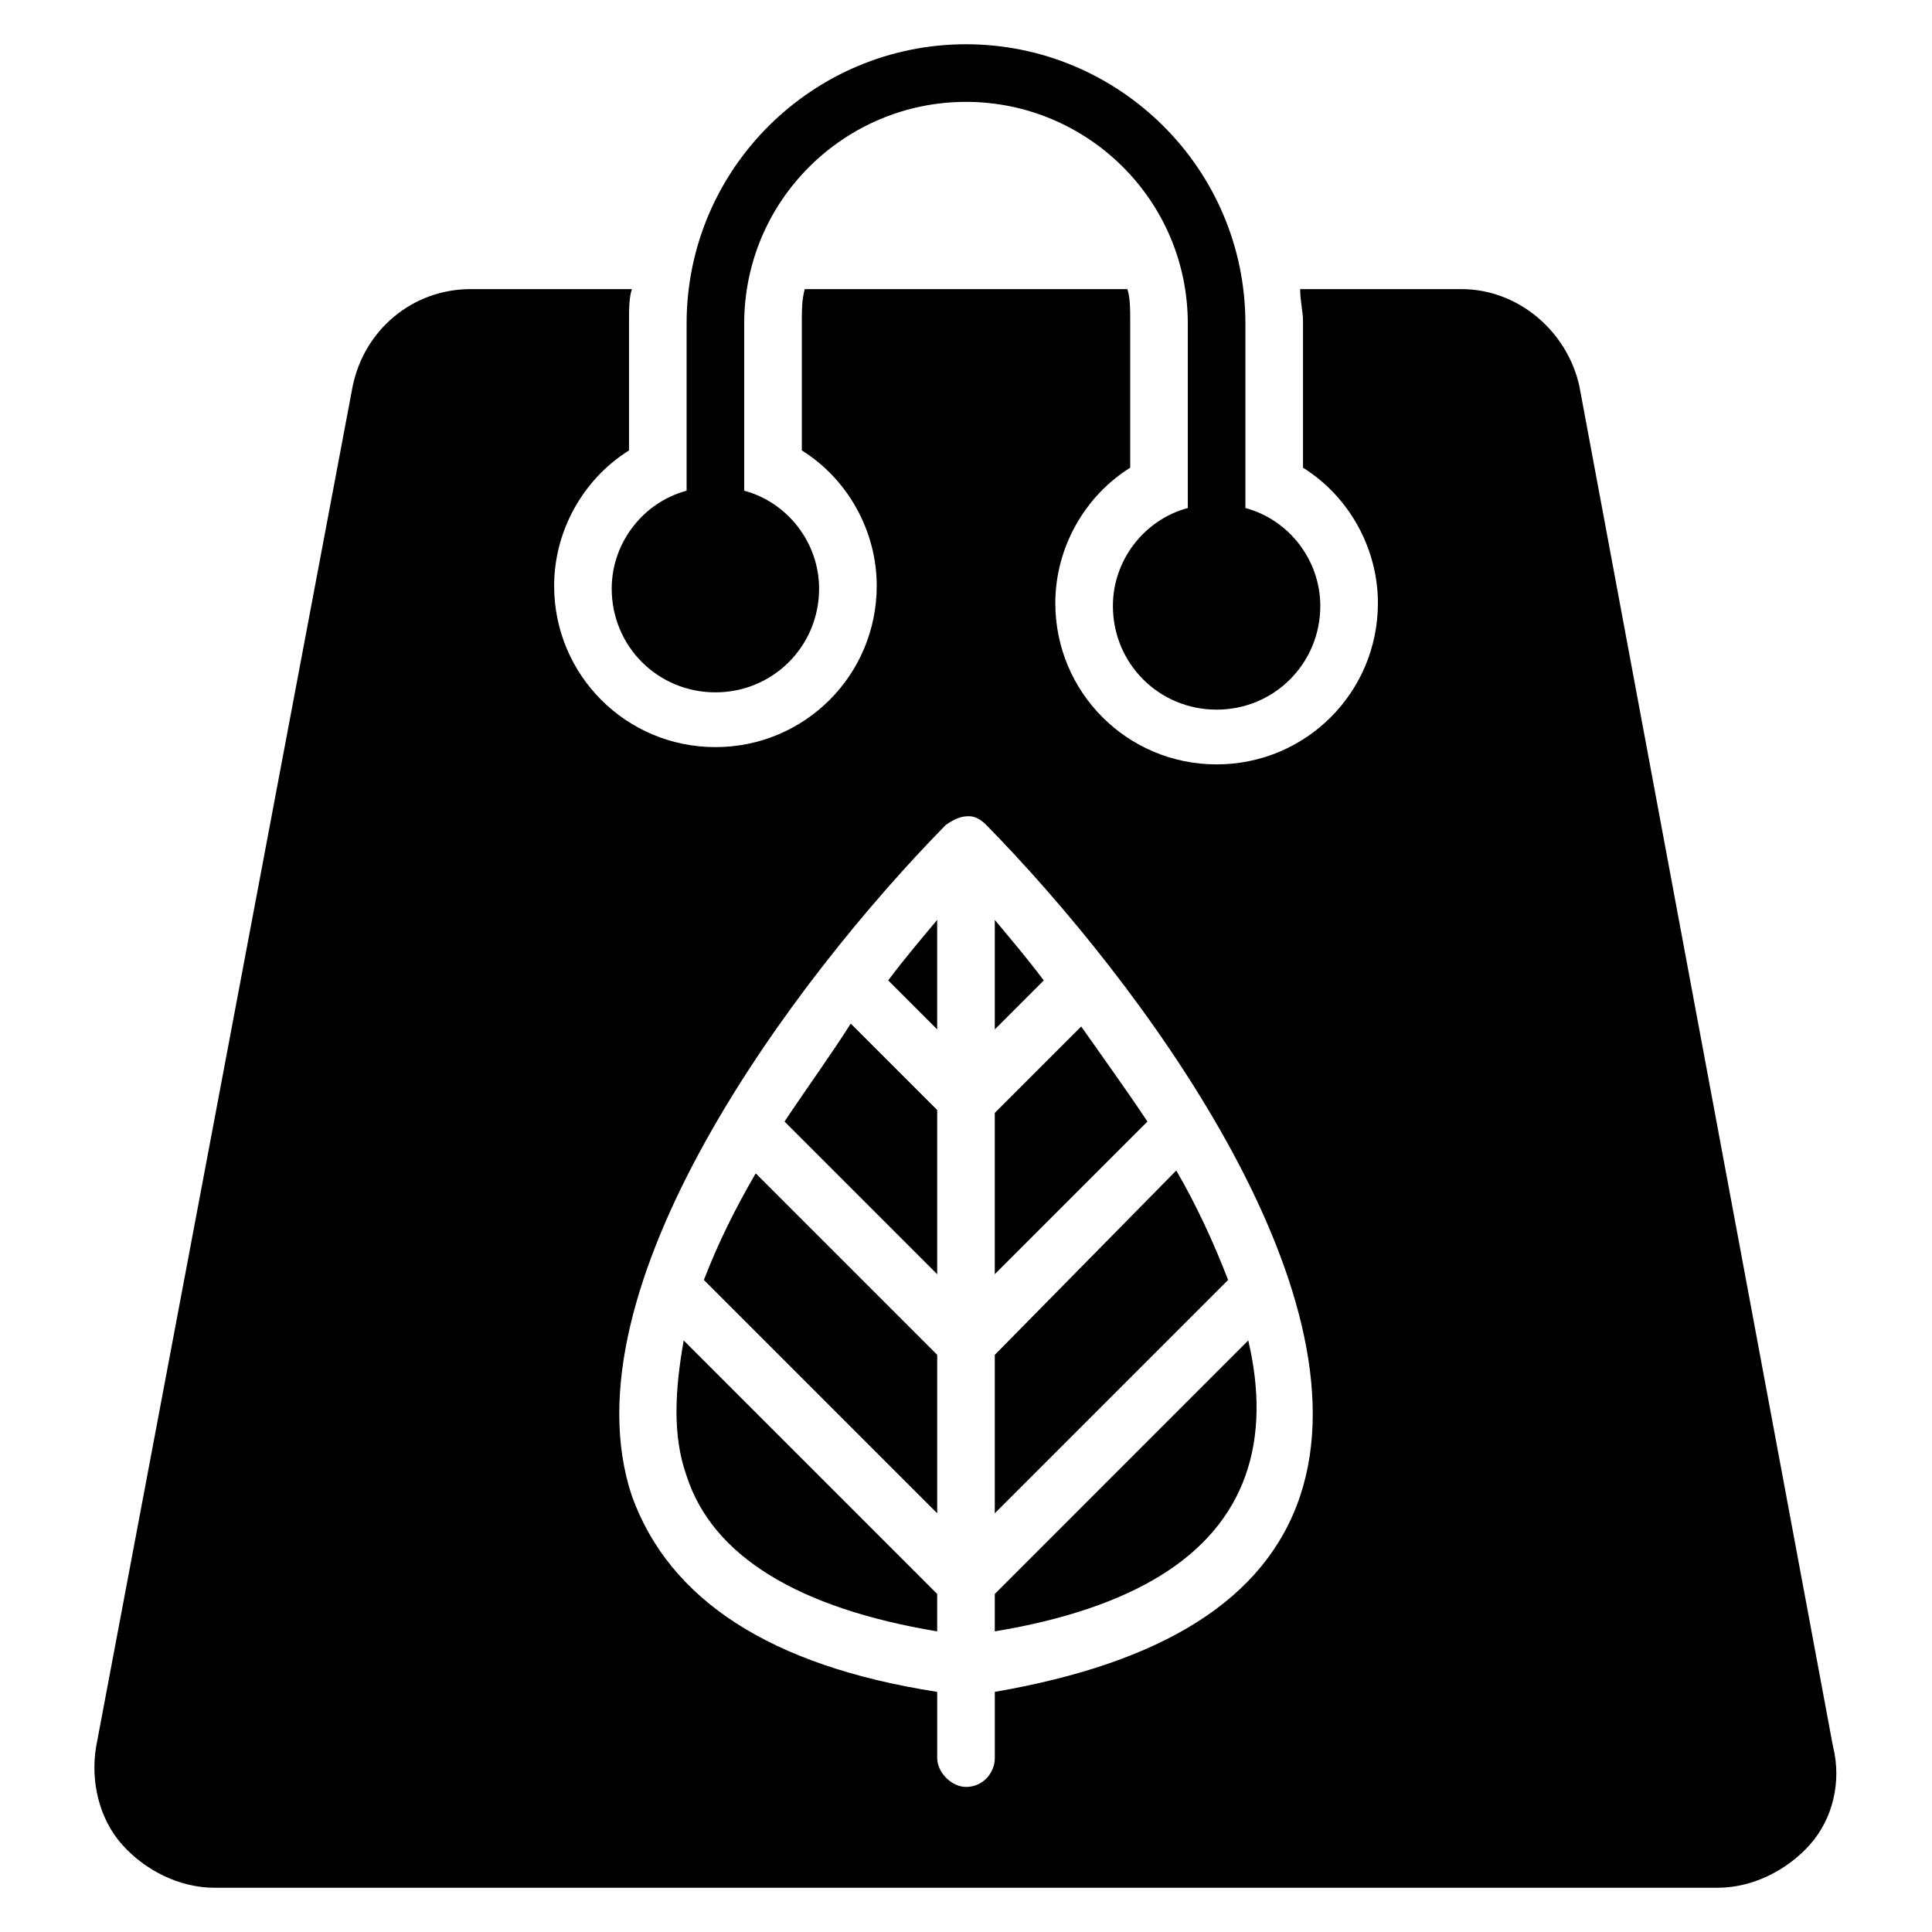
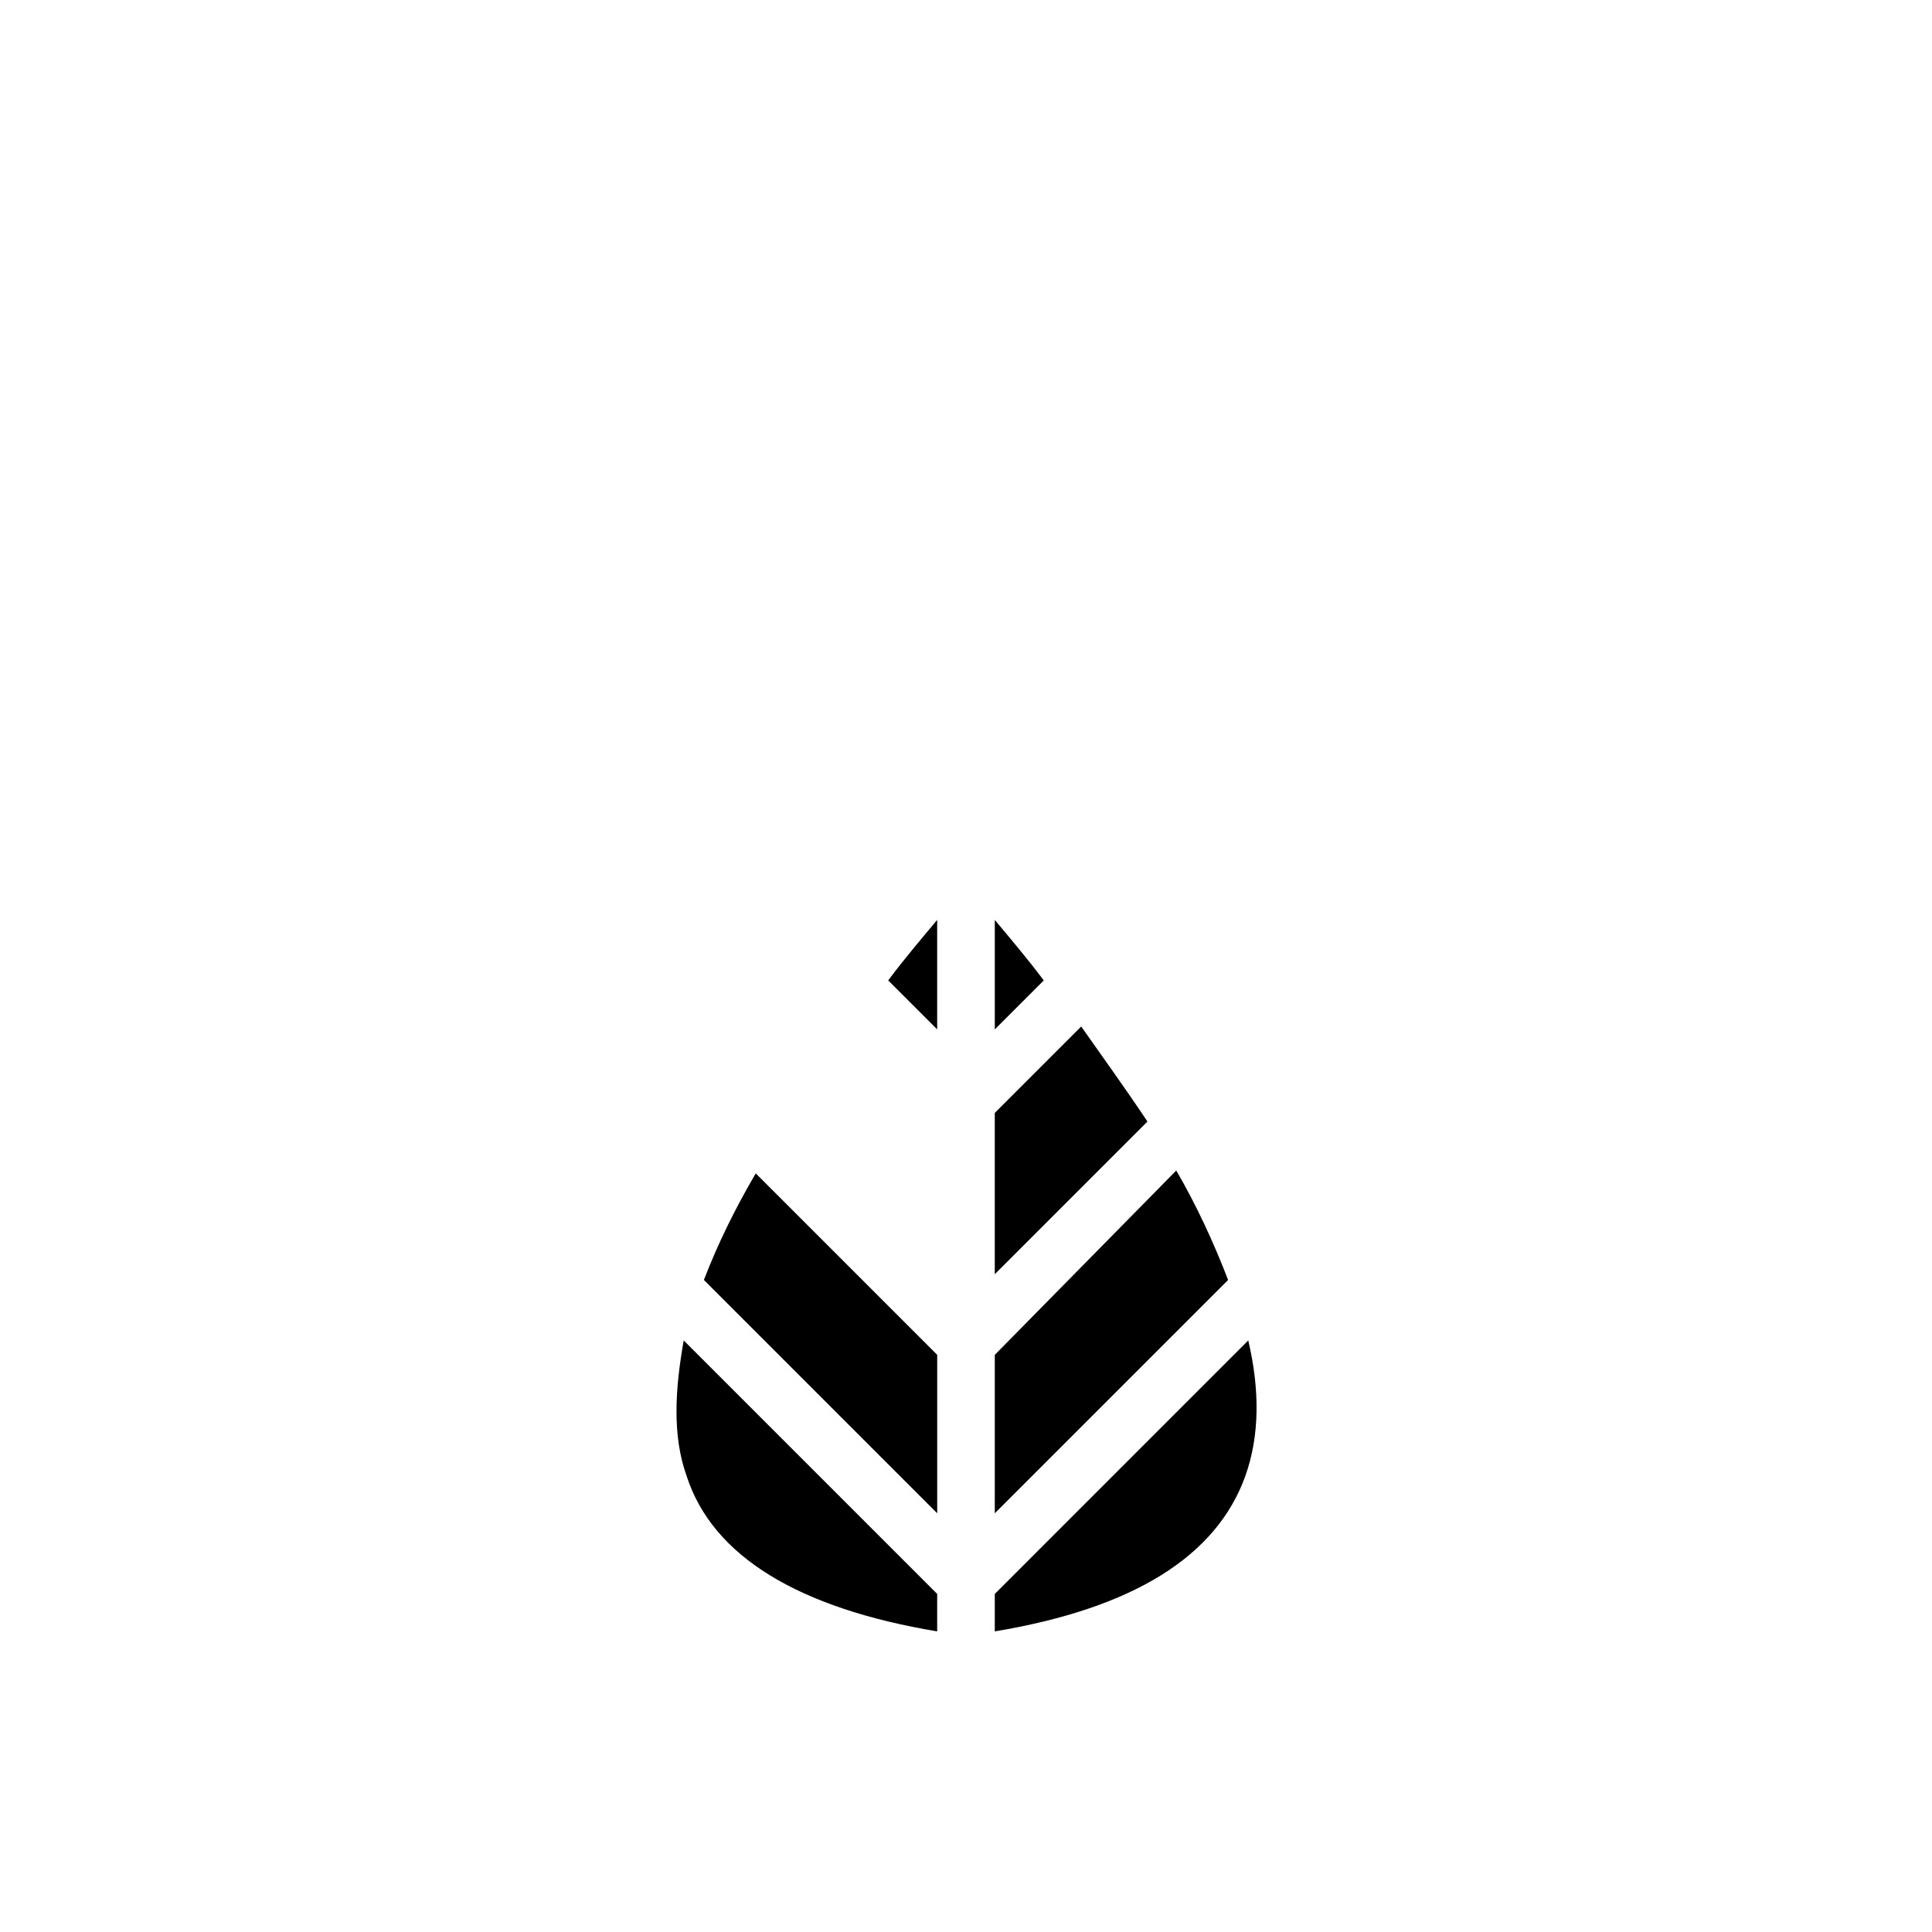
<svg xmlns="http://www.w3.org/2000/svg" fill="#000000" width="800px" height="800px" version="1.1" viewBox="144 144 512 512">
  <g>
-     <path d="m333.59 327.48c15.266 0 27.48-12.215 27.48-27.48 0-12.215-8.398-22.902-19.848-25.953v-44.273c0.004-32.824 26.719-58.777 58.781-58.777s58.777 25.953 58.777 58.777v48.855c-11.449 3.055-19.848 13.742-19.848 25.953 0 15.266 12.215 27.48 27.48 27.48s27.48-12.215 27.48-27.48c0-12.215-8.398-22.902-19.848-25.953v-48.855c0-41.223-33.586-74.047-74.043-74.047s-74.043 32.824-74.043 74.043v44.273c-11.449 3.055-19.848 13.742-19.848 25.953-0.004 15.27 12.211 27.484 27.477 27.484z" />
    <path d="m430.53 416.03-22.902 22.902v42.746l40.457-40.457c-6.102-9.16-12.211-17.555-17.555-25.191z" />
    <path d="m407.63 387.79v29.008l12.977-12.977c-4.582-6.109-9.16-11.453-12.977-16.031z" />
-     <path d="m629.77 606.87-67.176-360.3c-3.055-14.504-16.031-25.953-31.297-25.953h-42.746c0 3.055 0.762 6.106 0.762 8.398v38.93c12.215 7.633 19.848 21.375 19.848 35.879 0 23.664-19.082 42.746-42.746 42.746-23.664 0-42.746-19.082-42.746-42.746 0-14.504 7.633-28.242 19.848-35.879v-38.93c0-3.055 0-6.106-0.762-8.398h-85.5c-0.762 3.055-0.762 5.344-0.762 8.398v34.352c12.215 7.633 19.848 21.375 19.848 35.879 0 23.664-19.082 42.746-42.746 42.746-23.664 0-42.746-19.082-42.746-42.746 0-14.504 7.633-28.242 19.848-35.879v-34.352c0-3.055 0-6.106 0.762-8.398h-42.746c-15.266 0-28.242 10.688-31.297 25.953l-67.941 360.3c-1.527 9.16 0.762 19.082 6.871 25.953 6.106 6.871 15.266 11.449 24.426 11.449h398.47c9.16 0 18.32-4.582 24.426-11.449 6.106-6.871 8.395-16.793 6.106-25.953zm-141.22-66.414c-9.16 27.48-36.641 44.273-80.914 51.906v17.559c0 3.816-3.055 7.633-7.633 7.633-3.816 0-7.633-3.816-7.633-7.633v-17.559c-44.273-6.871-70.992-24.426-80.914-51.906-18.324-54.961 42.746-136.64 83.203-177.86 2.289-1.527 3.816-2.289 6.106-2.289 1.527 0 3.055 0.762 4.582 2.289 40.457 41.223 101.52 122.9 83.203 177.86z" />
-     <path d="m351.91 441.22 40.457 40.457v-43.512l-22.902-22.902c-5.34 8.402-11.445 16.797-17.555 25.957z" />
    <path d="m330.54 483.2 61.828 61.832v-41.984l-48.09-48.09c-5.344 9.16-9.922 18.32-13.738 28.242z" />
    <path d="m392.36 416.79v-29.008c-3.816 4.582-8.398 9.922-12.977 16.031z" />
    <path d="m474.04 535.11c3.816-10.688 3.816-22.902 0.762-35.879l-67.172 67.18v9.922c36.641-6.106 58.777-19.848 66.41-41.223z" />
    <path d="m325.95 535.11c6.871 21.375 29.77 35.113 66.41 41.223v-9.922l-67.172-67.176c-2.293 12.977-3.055 25.191 0.762 35.875z" />
    <path d="m455.72 454.2-48.09 48.855v41.984l61.832-61.832c-3.82-9.922-8.398-19.848-13.742-29.008z" />
  </g>
</svg>